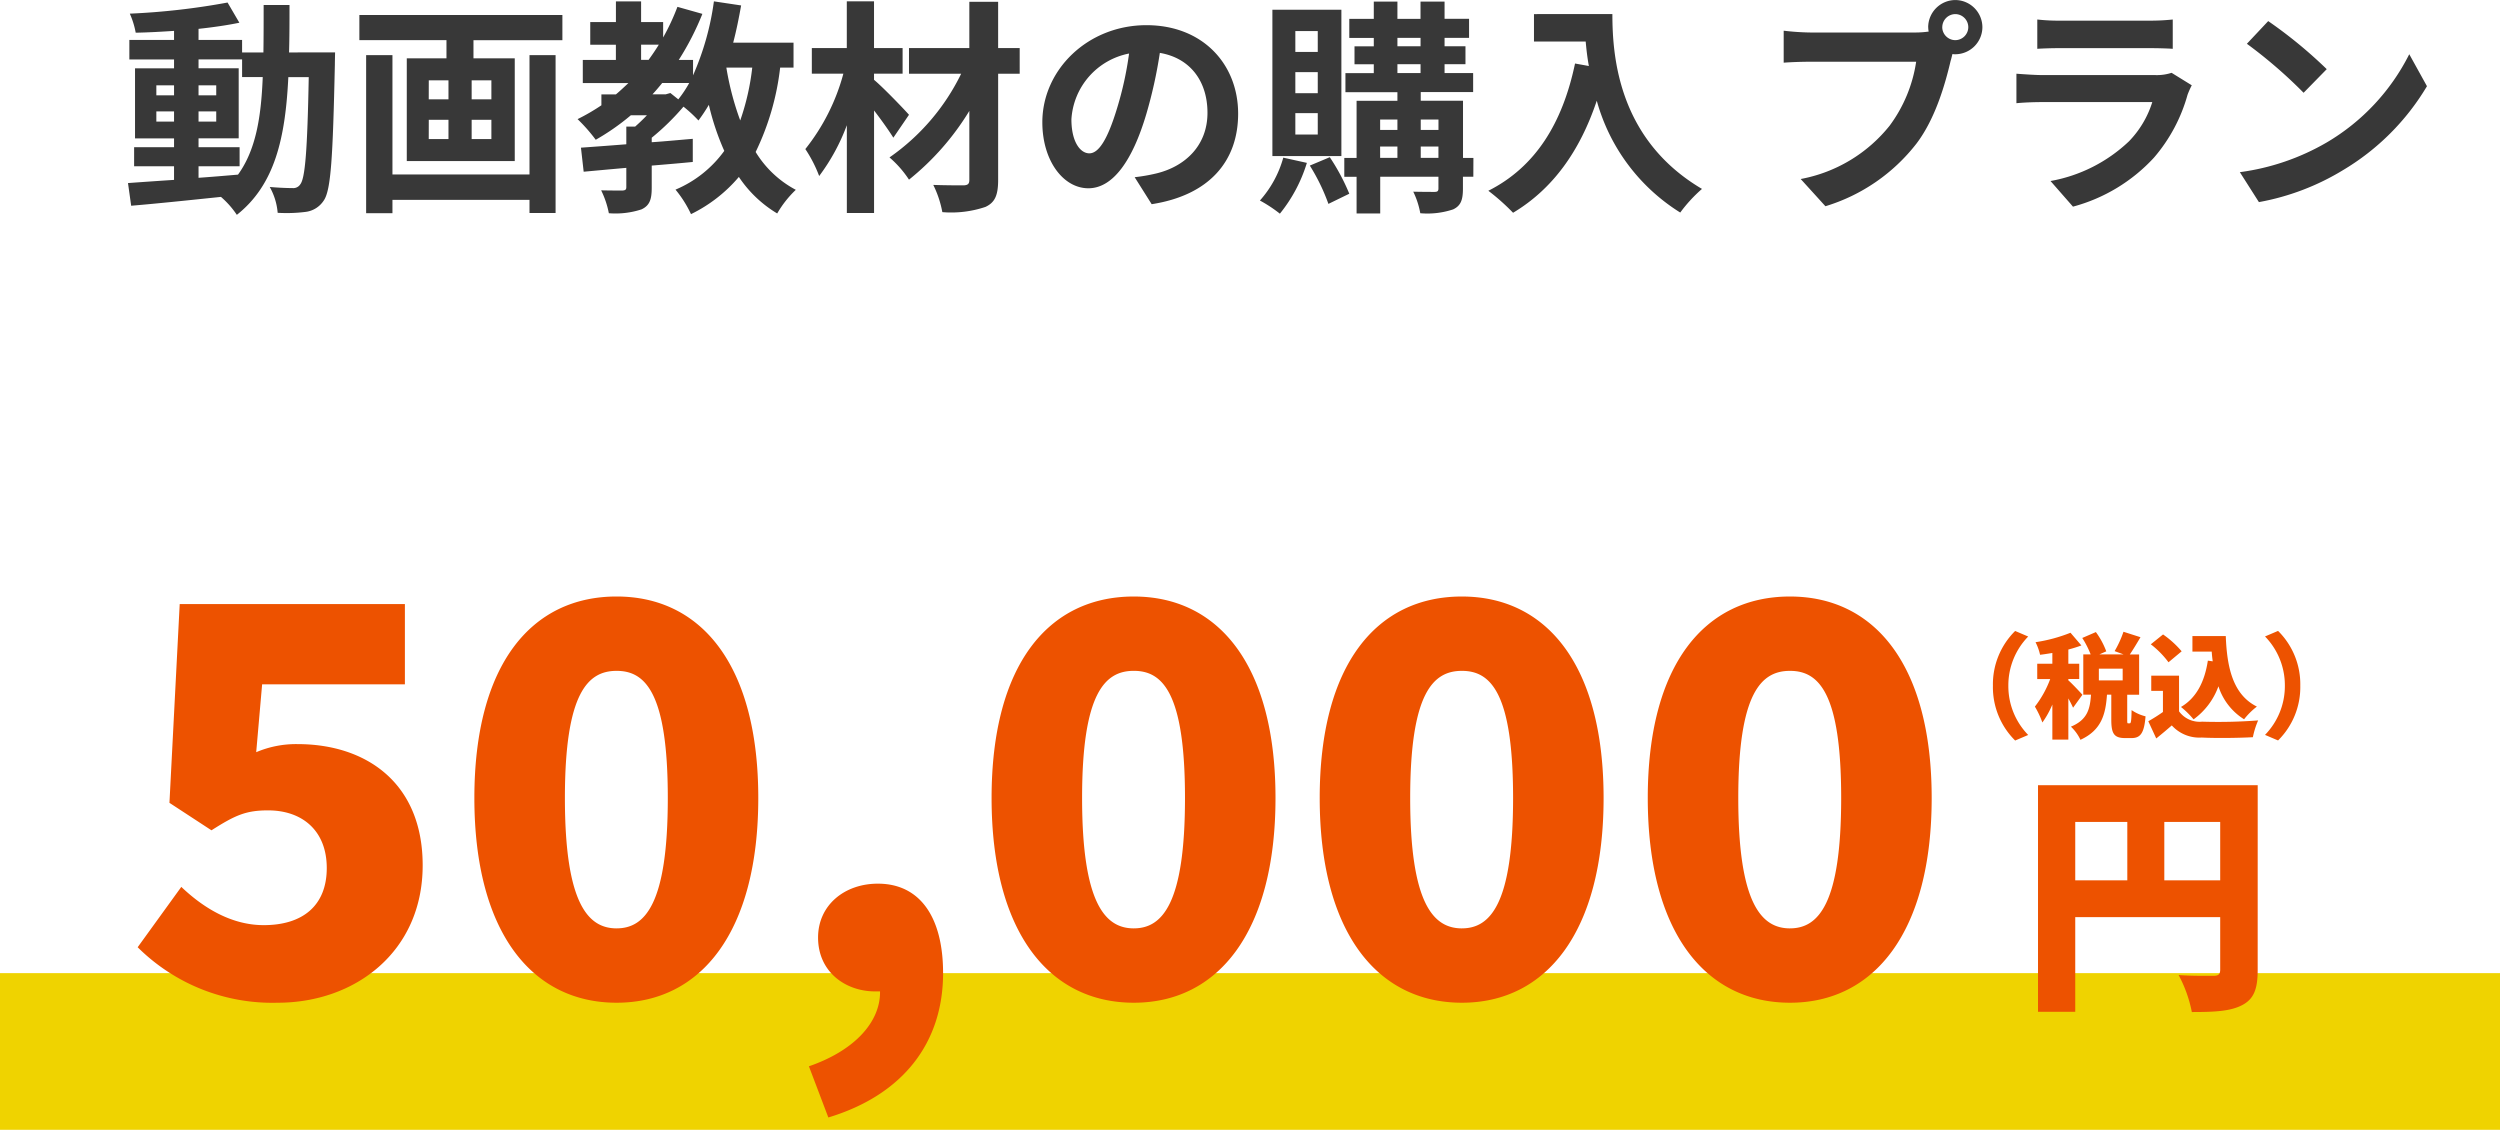
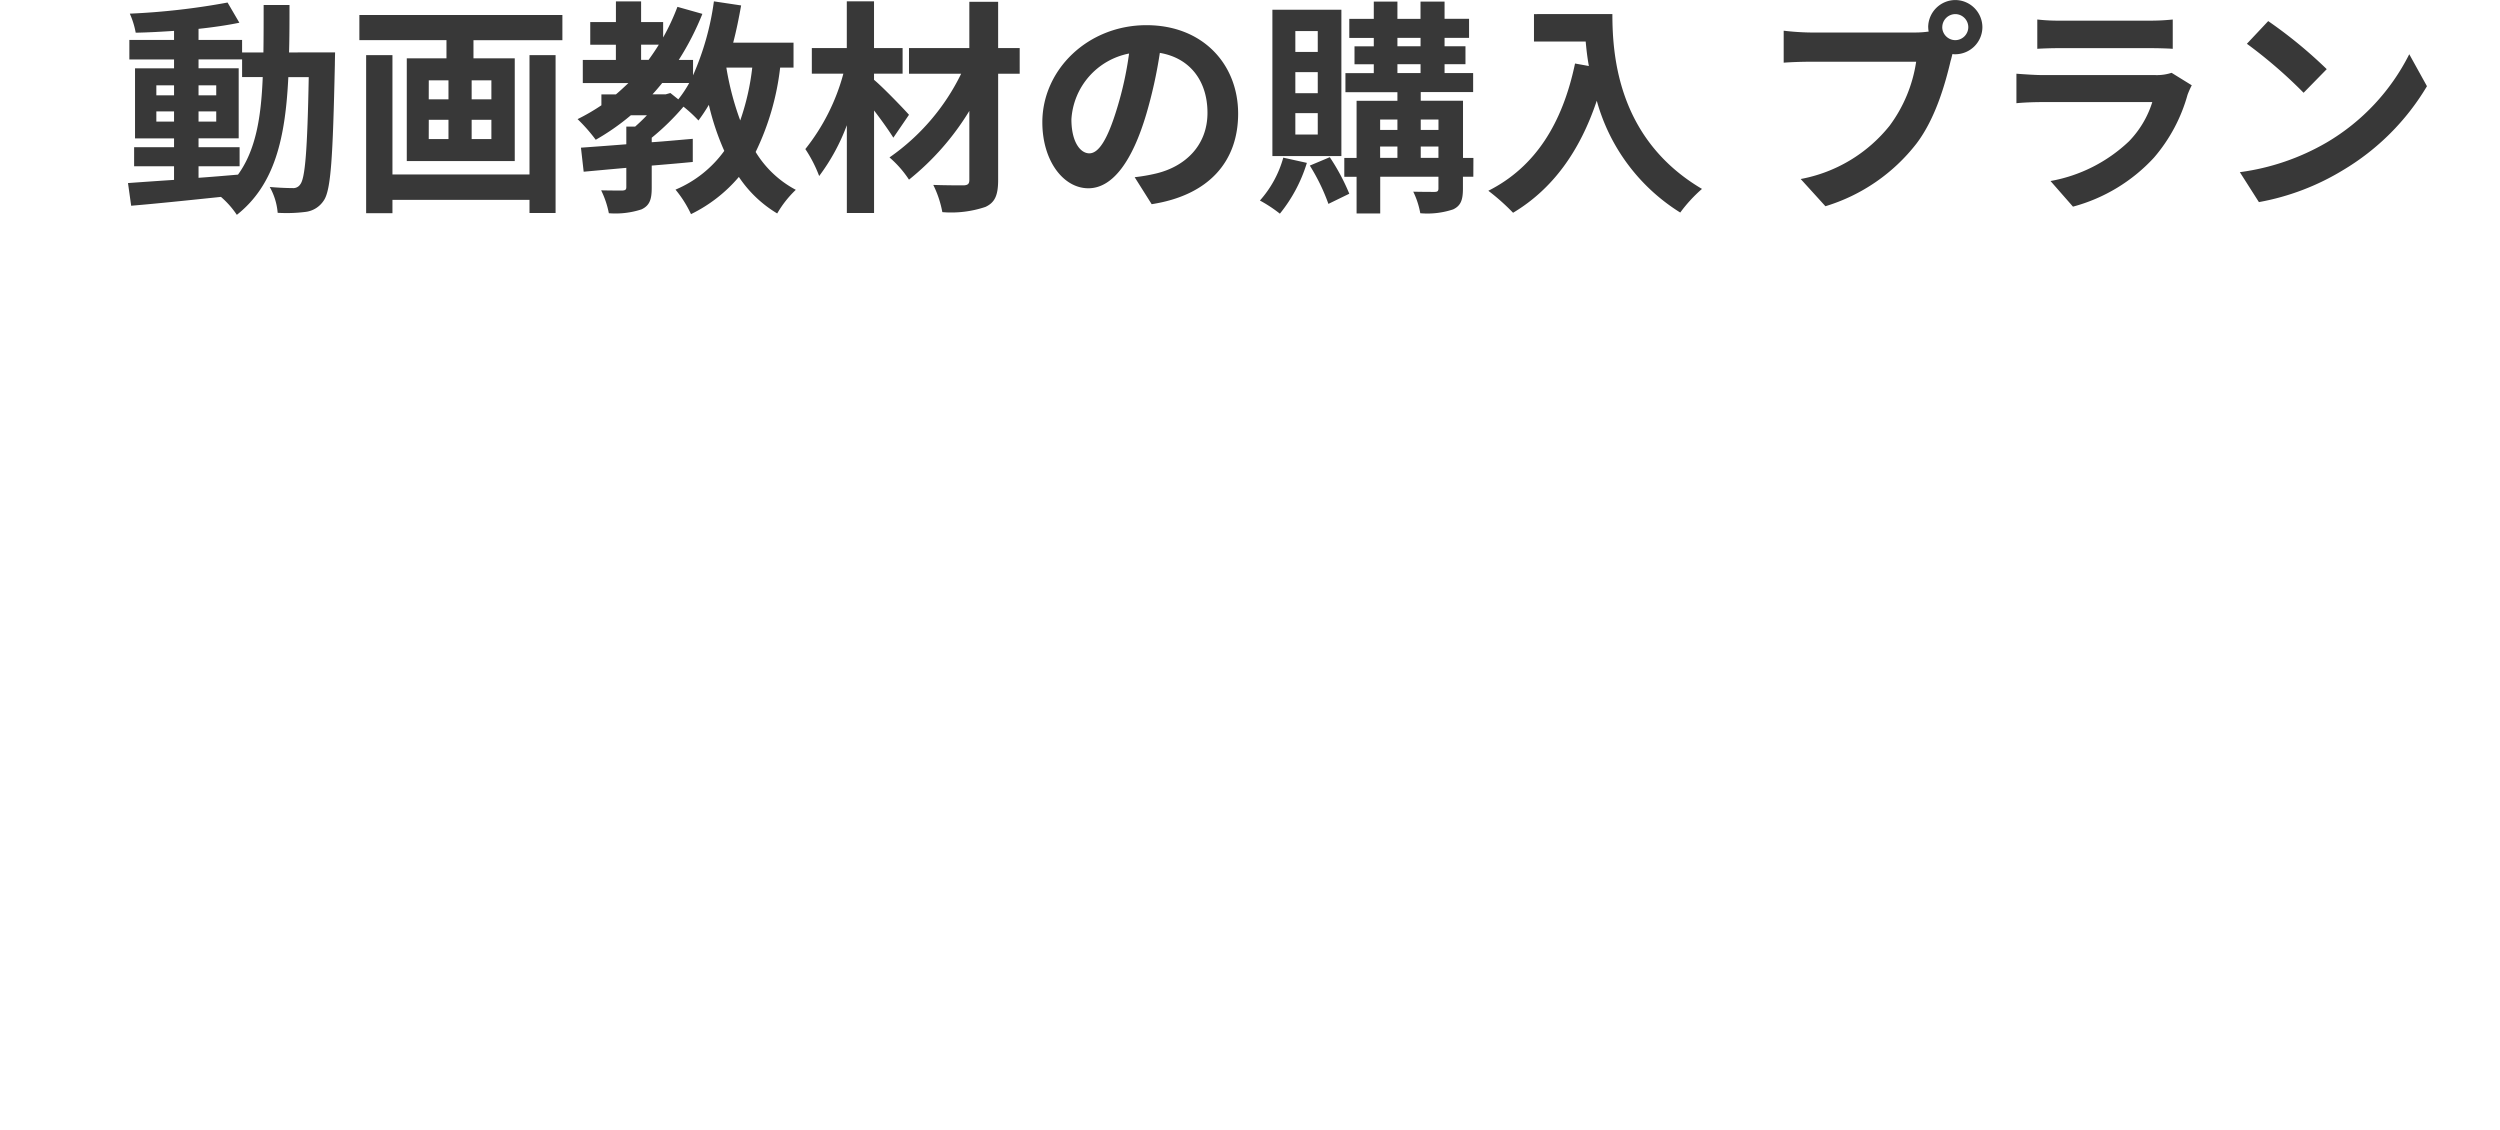
<svg xmlns="http://www.w3.org/2000/svg" width="264.506" height="119.534" viewBox="0 0 264.506 119.534">
  <g id="グループ_1048" data-name="グループ 1048" transform="translate(-3911.247 -6589.137)">
    <path id="パス_1244" data-name="パス 1244" d="M-111.744-2.88h4.344V-4.9h-4.344v-.936h4.248v-7.416h-4.248v-.936h4.608v1.872h2.184c-.168,4.3-.744,7.728-2.616,10.32-1.392.12-2.808.24-4.176.336Zm-4.464-4.728v-1.08h1.872v1.08Zm6.336-1.08v1.08h-1.872v-1.08Zm-1.872-1.7v-1.056h1.872v1.056Zm-4.464-1.056h1.872v1.056h-1.872Zm14.04-3.48c.048-1.584.048-3.264.048-5.016h-2.736c0,1.776,0,3.432-.024,5.016h-2.256v-1.32h-4.608v-1.176c1.56-.168,3.048-.384,4.32-.648l-1.248-2.136a74.359,74.359,0,0,1-10.344,1.176,8.889,8.889,0,0,1,.624,2.016c1.3-.024,2.664-.1,4.056-.192v.96h-4.728v2.064h4.728v.936h-4.128v7.416h4.128V-4.9h-4.224V-2.88h4.224v1.44c-1.848.12-3.528.24-4.872.336l.336,2.4c2.592-.216,6.048-.576,9.5-.936a9.351,9.351,0,0,1,1.68,1.9c4.032-3.192,5.136-8.136,5.448-14.568h2.16c-.144,7.752-.384,10.68-.888,11.328a.872.872,0,0,1-.816.408c-.456,0-1.368-.024-2.424-.12a6.682,6.682,0,0,1,.84,2.736,16.1,16.1,0,0,0,2.976-.1,2.678,2.678,0,0,0,1.9-1.2c.768-1.1.96-4.584,1.176-14.4,0-.336.024-1.272.024-1.272Zm25.44,12.912h-14.5V-14.64h-2.784V2.088h2.784V.672h14.5V2.064h2.76v-16.7h-2.76ZM-80.76-9.96h-2.088v-2.016h2.088Zm0,4.2h-2.088V-7.8h2.088ZM-87.384-7.8H-85.3v2.04h-2.088Zm0-4.176H-85.3V-9.96h-2.088Zm-7.344-6.912v2.664h9.216v1.92h-4.2V-3.432h11.424V-14.3h-4.368v-1.92h9.408v-2.664ZM-53.16-13.32a25.589,25.589,0,0,1-1.272,5.592A30.263,30.263,0,0,1-55.9-13.32Zm-9.168,2.832H-63.72c.36-.384.7-.792,1.032-1.2h2.856A12.008,12.008,0,0,1-60.984-9.96l-.84-.672Zm-2.592-5.256h1.872c-.336.552-.7,1.08-1.08,1.608h-.792Zm16.128,2.424v-2.64h-6.384c.336-1.272.6-2.592.84-3.936l-2.88-.432A28.957,28.957,0,0,1-59.424-12.5v-1.632h-1.512a29.064,29.064,0,0,0,2.5-4.872l-2.64-.744a23.544,23.544,0,0,1-1.512,3.24v-1.632H-64.92v-2.184h-2.664v2.184H-70.3v2.4h2.712v1.608h-3.5v2.448h4.824c-.432.408-.864.816-1.32,1.2H-69.12v1.152a21.6,21.6,0,0,1-2.52,1.464,17.628,17.628,0,0,1,1.92,2.184A24.592,24.592,0,0,0-66-8.28h1.7c-.408.432-.84.84-1.248,1.2h-.936v1.872c-1.8.144-3.456.264-4.8.36l.288,2.544c1.32-.12,2.856-.264,4.512-.408v2.04c0,.264-.1.336-.408.36-.288,0-1.344,0-2.256-.024a9.62,9.62,0,0,1,.816,2.424,8.833,8.833,0,0,0,3.456-.408c.864-.408,1.08-1.056,1.08-2.28V-2.952c1.44-.12,2.9-.24,4.344-.384V-5.784c-1.44.12-2.9.264-4.344.36V-5.9a25.607,25.607,0,0,0,3.36-3.288,14.316,14.316,0,0,1,1.584,1.464,18.036,18.036,0,0,0,1.1-1.656,26.972,26.972,0,0,0,1.632,4.872,12.188,12.188,0,0,1-5.16,4.1A11.991,11.991,0,0,1-59.64,2.184a15.588,15.588,0,0,0,5.064-3.936A12.733,12.733,0,0,0-50.52,2.112a11.158,11.158,0,0,1,1.968-2.5A10.988,10.988,0,0,1-52.8-4.392a27.629,27.629,0,0,0,2.592-8.928Zm12.216,4.992c-.528-.6-2.736-2.9-3.7-3.7v-.648h3.024v-2.712h-3.024v-4.944h-2.88v4.944h-3.7v2.712h3.336A21.885,21.885,0,0,1-47.544-4.7,13.949,13.949,0,0,1-46.08-1.848a21.277,21.277,0,0,0,2.928-5.376V2.064h2.88V-8.784c.792,1.032,1.56,2.112,2.04,2.88Zm11.712-7.056h-2.28v-4.9h-3.048v4.9h-6.384v2.712h5.52A23.086,23.086,0,0,1-38.64-3.816a11.177,11.177,0,0,1,2.064,2.352,27.914,27.914,0,0,0,6.384-7.272v7.3c0,.432-.168.552-.6.576-.408,0-1.9,0-3.216-.048a10.989,10.989,0,0,1,.96,2.88,11.333,11.333,0,0,0,4.56-.552C-27.5.96-27.144.216-27.144-1.44V-12.672h2.28ZM-1.752-8.448c0-5.232-3.744-9.36-9.7-9.36-6.216,0-11.016,4.728-11.016,10.272,0,4.056,2.208,6.984,4.872,6.984,2.616,0,4.68-2.976,6.12-7.824a48.536,48.536,0,0,0,1.44-6.5c3.24.552,5.04,3.024,5.04,6.336,0,3.5-2.4,5.712-5.472,6.432a18.459,18.459,0,0,1-2.232.384l1.8,2.856C-4.848.192-1.752-3.384-1.752-8.448Zm-17.64.6a7.555,7.555,0,0,1,6.1-6.96A36.025,36.025,0,0,1-14.568-9c-.984,3.24-1.92,4.752-2.928,4.752C-18.432-4.248-19.392-5.424-19.392-7.848ZM6.672-14.976H4.3v-2.208H6.672Zm0,4.368H4.3V-12.84H6.672Zm0,4.368H4.3V-8.5H6.672Zm2.5-13.2h-7.3V-3.96h7.3ZM3.024-3.792A11.385,11.385,0,0,1,.552.744,14.613,14.613,0,0,1,2.664,2.136,15.888,15.888,0,0,0,5.52-3.24Zm2.808.84A20.8,20.8,0,0,1,7.8,1.1L10.008.024A21.894,21.894,0,0,0,7.944-3.84Zm11.736-.816v-1.2H19.44v1.2Zm-4.3-1.2H15.1v1.2H13.272ZM15.1-7.824v1.1H13.272v-1.1Zm4.344,0v1.1H17.568v-1.1ZM15.1-13.68h2.448v.936H15.1Zm0-2.784h2.448v.888H15.1Zm8.04,12.7h-1.1V-9.816H17.568v-.912h5.544v-2.016H20.088v-.936H22.3v-1.9H20.088v-.888H22.68V-18.48H20.088V-20.3H17.544v1.824H15.1V-20.3H12.6v1.824H10.008v2.016H12.6v.888H10.56v1.9H12.6v.936h-3v2.016h5.5v.912h-4.32v6.048H9.48v1.992h1.3V2.112h2.5V-1.776H19.44V-.528c0,.264-.1.36-.408.36-.288,0-1.32,0-2.256-.024a8.747,8.747,0,0,1,.744,2.28A8.579,8.579,0,0,0,21,1.68C21.792,1.3,22.032.7,22.032-.5V-1.776h1.1Zm6.408-15.216v2.9h5.472c.072.816.168,1.68.336,2.592l-1.464-.264C32.568-7.44,29.712-2.808,24.72-.288A22.8,22.8,0,0,1,27.336,2.04c4.176-2.5,7.056-6.48,8.856-11.856A20.279,20.279,0,0,0,45.024,2.016a15.366,15.366,0,0,1,2.3-2.5c-8.832-5.208-9.48-13.968-9.48-18.5Zm43.2,1.392a1.393,1.393,0,0,1,1.392-1.392A1.388,1.388,0,0,1,75.5-17.592a1.383,1.383,0,0,1-1.368,1.368A1.388,1.388,0,0,1,72.744-17.592Zm-1.488,0a2.658,2.658,0,0,0,.048.456,10.356,10.356,0,0,1-1.368.1H58.824a26.722,26.722,0,0,1-2.856-.192v3.384c.6-.048,1.752-.1,2.856-.1h11.16a15.082,15.082,0,0,1-2.808,6.768,15.733,15.733,0,0,1-9.408,5.64l2.616,2.88A19.276,19.276,0,0,0,70.032-5.3c2.016-2.664,3.048-6.384,3.6-8.736.072-.216.12-.456.192-.72a1.368,1.368,0,0,0,.312.024,2.878,2.878,0,0,0,2.856-2.856,2.884,2.884,0,0,0-2.856-2.88A2.888,2.888,0,0,0,71.256-17.592ZM82.8-18.408v3.1c.7-.048,1.728-.072,2.5-.072h9.192c.864,0,1.992.024,2.64.072v-3.1a22.628,22.628,0,0,1-2.592.12H85.3A20.231,20.231,0,0,1,82.8-18.408Zm16.344,6.96-2.136-1.32a5.063,5.063,0,0,1-1.752.24H83.376c-.744,0-1.776-.072-2.784-.144v3.12c1.008-.1,2.208-.12,2.784-.12H94.968A10.412,10.412,0,0,1,92.5-5.52a16.188,16.188,0,0,1-8.3,4.2l2.376,2.712a17.972,17.972,0,0,0,8.568-5.184,17.248,17.248,0,0,0,3.552-6.648A8.892,8.892,0,0,1,99.144-11.448Zm8.088-6.792-2.256,2.4a49.9,49.9,0,0,1,6,5.184l2.448-2.5A48.472,48.472,0,0,0,107.232-18.24Zm-3,15.984L106.248.912a25.991,25.991,0,0,0,8.9-3.384,25.52,25.52,0,0,0,8.88-8.88l-1.872-3.384A22.6,22.6,0,0,1,113.424-5.4,24.736,24.736,0,0,1,104.232-2.256Z" transform="translate(4043.997 6609.609)" fill="#383838" />
    <g id="グループ_1047" data-name="グループ 1047" transform="translate(3514.426 -4567.386)">
-       <path id="パス_957" data-name="パス 957" d="M0,0H264.506V16.575H0Z" transform="translate(396.821 11259.481)" fill="#efd300" />
      <g id="グループ_454" data-name="グループ 454" transform="translate(409.749 11195.814)">
-         <path id="パス_1245" data-name="パス 1245" d="M-80.541.8C-72.39.8-65.208-4.56-65.208-13.737c0-8.778-6.042-12.825-13.224-12.825a10.757,10.757,0,0,0-4.389.855l.627-7.182h15.105v-8.493H-90.915L-92-20.349l4.446,2.907c2.508-1.6,3.648-2.109,5.985-2.109,3.648,0,6.213,2.166,6.213,6.1,0,3.99-2.565,6.042-6.669,6.042-3.363,0-6.327-1.767-8.721-4.047l-4.617,6.384A20.206,20.206,0,0,0-80.541.8Zm35.853,0C-35.739.8-29.7-6.726-29.7-20.862c0-14.079-6.042-21.318-14.991-21.318-9.006,0-15.048,7.182-15.048,21.318S-53.694.8-44.688.8Zm0-7.866c-3.021,0-5.472-2.622-5.472-13.794s2.451-13.452,5.472-13.452,5.415,2.28,5.415,13.452S-41.667-7.068-44.688-7.068Zm22.4,20.007c7.923-2.394,12.141-7.923,12.141-15.276,0-5.928-2.451-9.462-6.9-9.462-3.534,0-6.327,2.28-6.327,5.7,0,3.648,2.907,5.7,6.042,5.7h.513c.057,3.135-2.565,6.213-7.524,7.923ZM10.032.8c8.949,0,14.991-7.524,14.991-21.66,0-14.079-6.042-21.318-14.991-21.318C1.026-42.18-5.016-35-5.016-20.862S1.026.8,10.032.8Zm0-7.866C7.011-7.068,4.56-9.69,4.56-20.862s2.451-13.452,5.472-13.452,5.415,2.28,5.415,13.452S13.053-7.068,10.032-7.068ZM44.745.8c8.949,0,14.991-7.524,14.991-21.66,0-14.079-6.042-21.318-14.991-21.318C35.739-42.18,29.7-35,29.7-20.862S35.739.8,44.745.8Zm0-7.866c-3.021,0-5.472-2.622-5.472-13.794s2.451-13.452,5.472-13.452,5.415,2.28,5.415,13.452S47.766-7.068,44.745-7.068ZM79.458.8c8.949,0,14.991-7.524,14.991-21.66,0-14.079-6.042-21.318-14.991-21.318C70.452-42.18,64.41-35,64.41-20.862S70.452.8,79.458.8Zm0-7.866c-3.021,0-5.472-2.622-5.472-13.794s2.451-13.452,5.472-13.452,5.415,2.28,5.415,13.452S82.479-7.068,79.458-7.068Z" transform="translate(97 66)" fill="#ed5200" />
-         <path id="パス_1246" data-name="パス 1246" d="M1.863-11.367V-17.55H7.776v6.183ZM-7.56-17.55h5.508v6.183H-7.56Zm19.305-3.888H-11.5V2.538H-7.56V-7.479H7.776v5.562c0,.486-.189.648-.7.648s-2.3.027-3.7-.081a13.883,13.883,0,0,1,1.4,3.915c2.4,0,4.077-.081,5.319-.729s1.647-1.7,1.647-3.7Z" transform="translate(214.198 65.22)" fill="#ed5200" />
-         <path id="パス_1247" data-name="パス 1247" d="M-16.26-4.56a7.936,7.936,0,0,0,2.352,5.8l1.38-.588a7.4,7.4,0,0,1-2.1-5.208,7.4,7.4,0,0,1,2.1-5.208l-1.38-.588A7.936,7.936,0,0,0-16.26-4.56Zm9.468.96c-.216-.252-1.164-1.26-1.488-1.524v-.144h1.152v-1.62H-8.28v-1.5A14.318,14.318,0,0,0-6.9-8.82l-1.152-1.344a16.622,16.622,0,0,1-3.7,1,5.543,5.543,0,0,1,.48,1.332c.42-.048.852-.12,1.3-.192v1.14h-1.6v1.62H-10.2a10.947,10.947,0,0,1-1.62,2.916,9.351,9.351,0,0,1,.792,1.68,9.608,9.608,0,0,0,1.056-1.9V1.14H-8.28V-3.216c.2.36.384.72.5.984Zm4.26-1.524h-2.52V-6.36h2.52Zm.588,4.548c-.1,0-.108-.036-.108-.432v-2.6h1.26v-4.26h-.984c.336-.492.732-1.152,1.128-1.824l-1.8-.576A10.971,10.971,0,0,1-3.384-8.22l.948.348H-5l.732-.324a8.359,8.359,0,0,0-1.1-2.04l-1.44.624a9.534,9.534,0,0,1,.888,1.74h-.78v4.26h.816c-.1,1.488-.36,2.652-2.124,3.384A4.579,4.579,0,0,1-7,1.164c2.22-1.02,2.664-2.688,2.808-4.776h.456V-1c0,1.464.252,1.98,1.464,1.98H-1.6c.936,0,1.344-.5,1.488-2.3a4.473,4.473,0,0,1-1.476-.66c-.024,1.224-.072,1.4-.2,1.4ZM6.48-7.212c-.336,2.22-1.212,3.948-2.844,4.9A9.25,9.25,0,0,1,4.968-1,7.418,7.418,0,0,0,7.6-4.5a6.425,6.425,0,0,0,2.712,3.492,7.561,7.561,0,0,1,1.356-1.344C9.108-3.624,8.5-6.54,8.376-9.816H4.848v1.644h2.04c.024.348.06.7.108,1.032ZM3.708-8.2A10.268,10.268,0,0,0,1.74-9.984L.444-8.94a9.568,9.568,0,0,1,1.872,1.9Zm-.276,2.58H.492v1.608H1.728v2.232A17.2,17.2,0,0,1,.18-.8L1.02,1.02C1.668.5,2.172.072,2.664-.36A3.93,3.93,0,0,0,5.832.924C7.332,1,9.72.972,11.244.888A8.779,8.779,0,0,1,11.8-.888a55.764,55.764,0,0,1-5.928.132A2.692,2.692,0,0,1,3.432-1.848ZM16.26-4.56a7.936,7.936,0,0,0-2.352-5.8l-1.38.588a7.4,7.4,0,0,1,2.1,5.208,7.4,7.4,0,0,1-2.1,5.208l1.38.588A7.936,7.936,0,0,0,16.26-4.56Z" transform="translate(214.188 37.819)" fill="#ed5200" />
-       </g>
+         </g>
    </g>
  </g>
</svg>